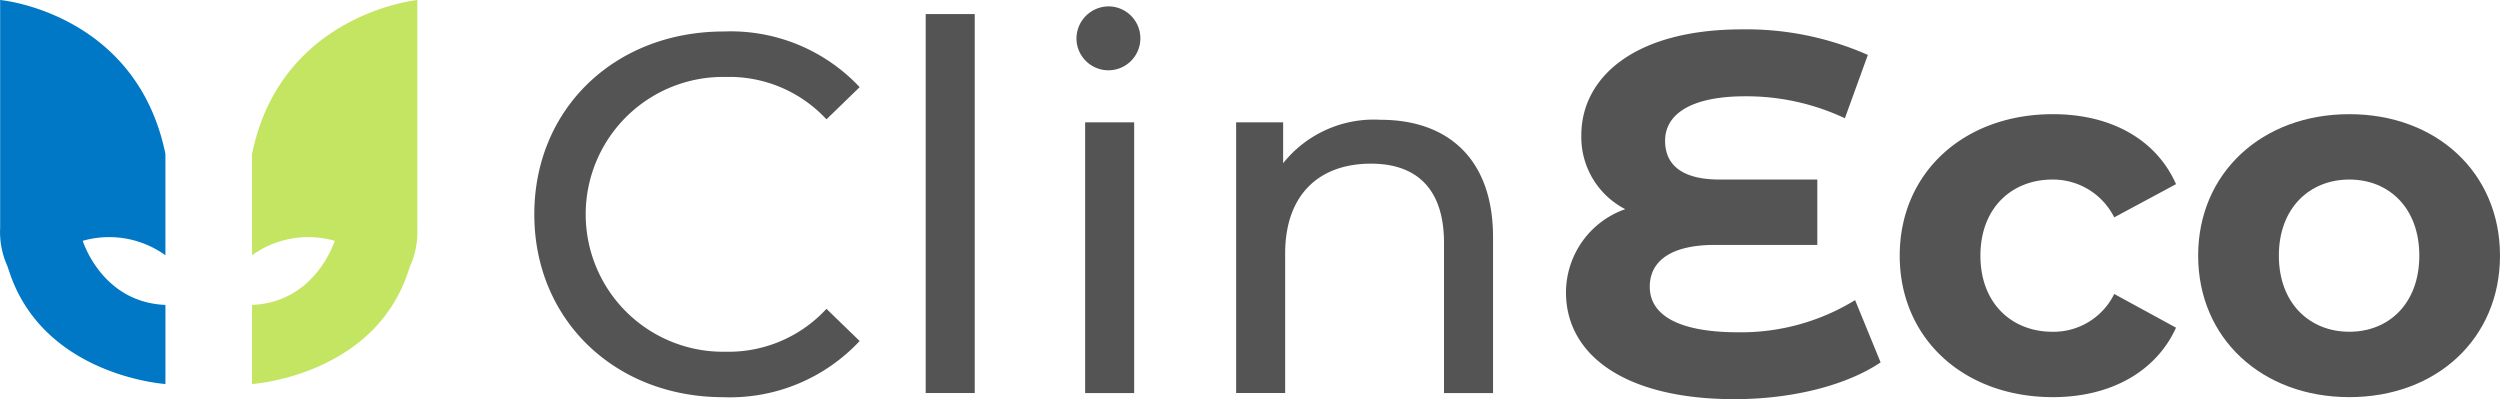
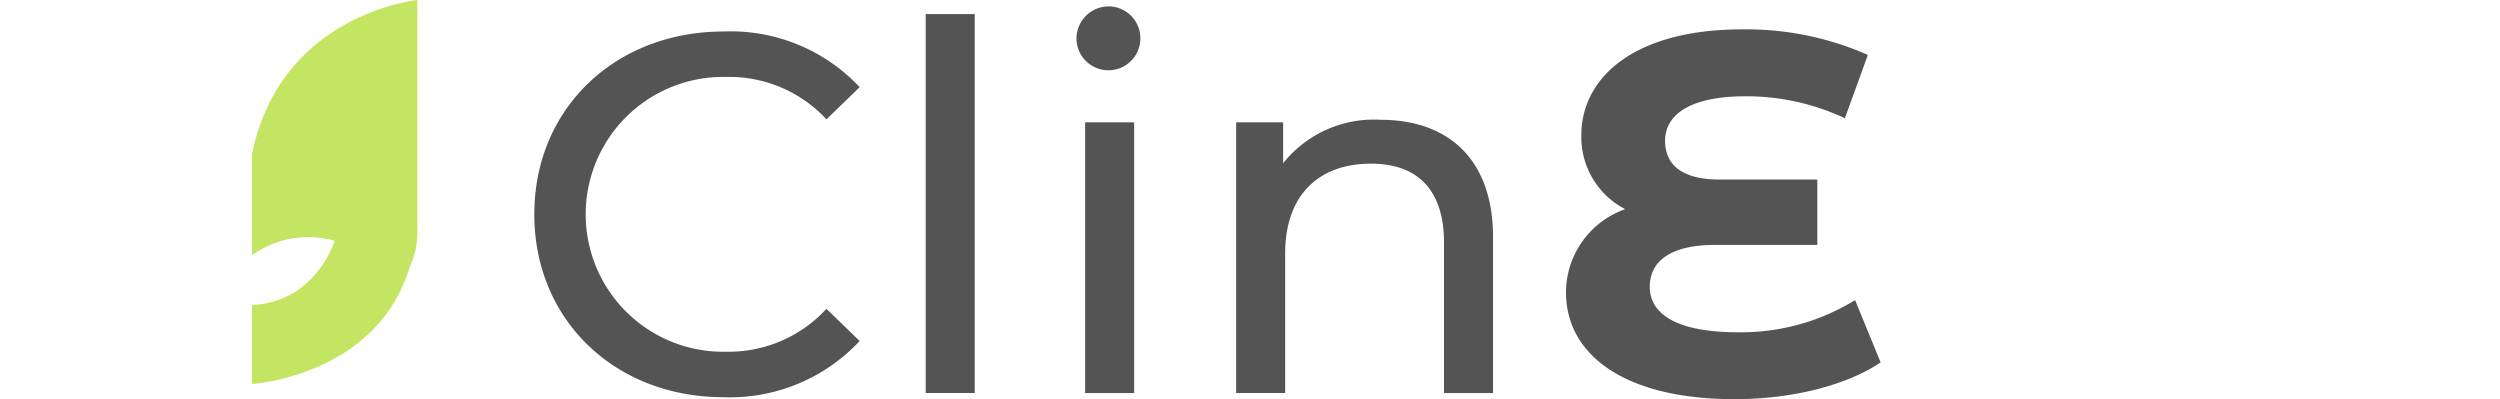
<svg xmlns="http://www.w3.org/2000/svg" width="181.422" height="28.967" viewBox="0 0 181.422 28.967">
  <g id="logo-nav" transform="translate(-136.651 -120.295)">
    <path id="Path_690" data-name="Path 690" d="M200.112,137.3c0-7.672,5.856-13.268,13.752-13.268a12.824,12.824,0,0,1,9.858,4.039l-2.409,2.336a9.611,9.611,0,0,0-7.3-3.076,9.972,9.972,0,1,0,0,19.94,9.65,9.65,0,0,0,7.3-3.113l2.409,2.336a12.876,12.876,0,0,1-9.9,4.077C205.968,150.567,200.112,144.97,200.112,137.3Z" transform="translate(-24.687 -1.452)" fill="#545454" />
    <path id="Path_691" data-name="Path 691" d="M246.6,121.966h3.558v27.5H246.6Z" transform="translate(-42.772 -0.65)" fill="#545454" />
    <path id="Path_692" data-name="Path 692" d="M264.505,123.39a2.342,2.342,0,0,1,2.409-2.336,2.319,2.319,0,1,1-2.409,2.336Zm.629,6.079h3.558v19.644h-3.558Z" transform="translate(-49.736 -0.295)" fill="#545454" />
    <path id="Path_693" data-name="Path 693" d="M302.112,143.046v11.306h-3.558v-10.9c0-3.856-1.927-5.746-5.3-5.746-3.781,0-6.227,2.262-6.227,6.524v10.119h-3.558V134.708h3.411v2.965a8.421,8.421,0,0,1,7.078-3.151C298.739,134.522,302.112,137.265,302.112,143.046Z" transform="translate(-57.113 -5.534)" fill="#545454" />
    <path id="Path_694" data-name="Path 694" d="M345.479,147.95c-2.482,1.669-6.412,2.669-10.6,2.669-8.043,0-12.232-3.262-12.232-7.747a6.418,6.418,0,0,1,4.3-6.042,5.88,5.88,0,0,1-3.187-5.374c0-4.077,3.706-7.673,11.676-7.673a21.8,21.8,0,0,1,9.117,1.855l-1.667,4.595a16.8,16.8,0,0,0-7.228-1.593c-4,0-5.819,1.334-5.819,3.225,0,1.779,1.261,2.817,3.966,2.817h7.08v4.744h-7.45c-2.965,0-4.708,1.038-4.708,3.039,0,1.964,1.927,3.3,6.414,3.3a15.8,15.8,0,0,0,8.486-2.335Z" transform="translate(-72.354 -1.357)" fill="#545454" />
-     <path id="Path_695" data-name="Path 695" d="M362.283,144.122c0-6,4.633-10.267,11.12-10.267,4.188,0,7.487,1.815,8.932,5.078l-4.485,2.41a4.971,4.971,0,0,0-4.485-2.743c-2.927,0-5.225,2.038-5.225,5.523s2.3,5.523,5.225,5.523a4.906,4.906,0,0,0,4.485-2.743l4.485,2.446c-1.446,3.187-4.744,5.041-8.932,5.041C366.916,154.389,362.283,150.126,362.283,144.122Z" transform="translate(-87.772 -5.275)" fill="#545454" />
-     <path id="Path_696" data-name="Path 696" d="M397.728,144.122c0-6,4.633-10.267,10.971-10.267s10.934,4.263,10.934,10.267-4.595,10.267-10.934,10.267S397.728,150.126,397.728,144.122Zm16.05,0c0-3.448-2.188-5.523-5.079-5.523s-5.114,2.075-5.114,5.523,2.224,5.523,5.114,5.523S413.778,147.569,413.778,144.122Z" transform="translate(-101.56 -5.275)" fill="#545454" />
-     <path id="Path_697" data-name="Path 697" d="M142.656,137.77a6.988,6.988,0,0,1,6,1.05v-7.353c-1.98-9.677-10.894-11.049-11.92-11.163l-.075-.009h-.015l.015.052v16.5a5.994,5.994,0,0,0,.537,2.781c.035.122.078.236.116.354h0l.01.026c2.505,7.589,11.333,8.154,11.333,8.154v-5.74C144.025,142.238,142.656,137.77,142.656,137.77Z" transform="translate(0)" fill="#0078c6" />
    <path id="Path_698" data-name="Path 698" d="M178.578,136.848V120.295s-9.871.982-11.98,11.114h-.014v7.411a6.987,6.987,0,0,1,6-1.05s-1.37,4.468-6,4.653v5.74s8.828-.566,11.333-8.154l.01-.026h0c.038-.118.081-.233.116-.354A5.984,5.984,0,0,0,178.578,136.848Z" transform="translate(-11.644)" fill="#c4e561" />
  </g>
</svg>